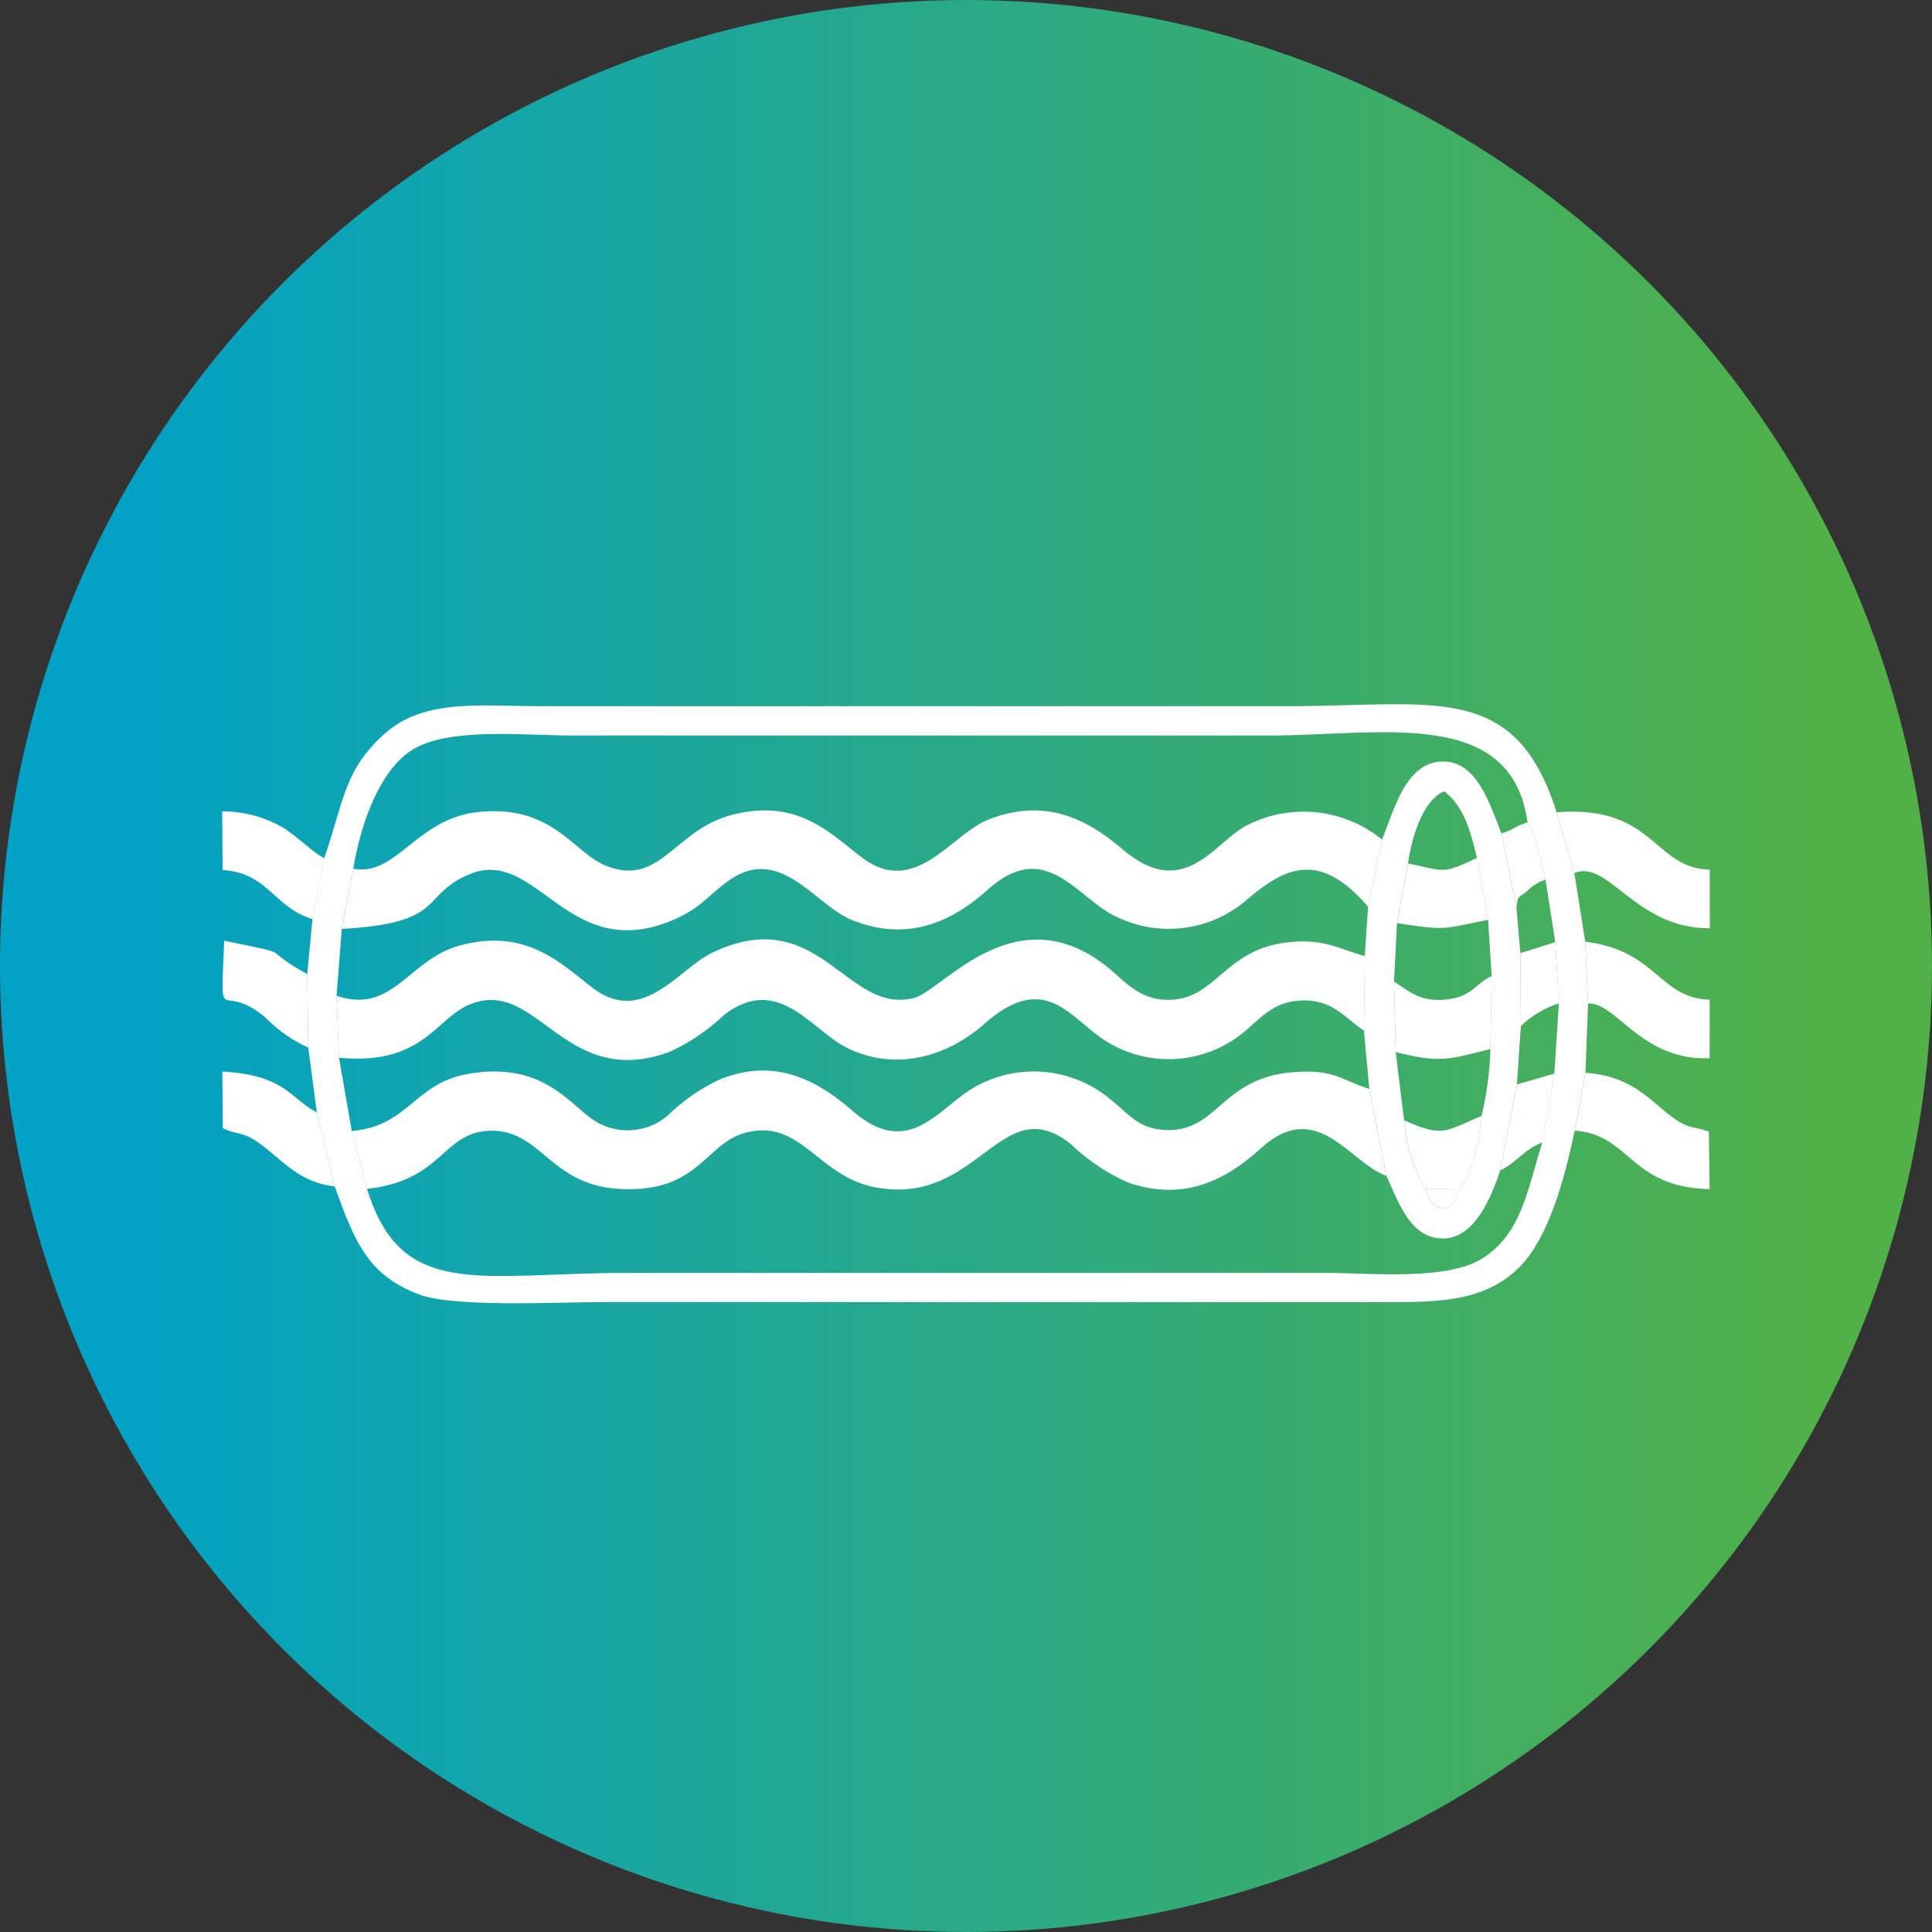
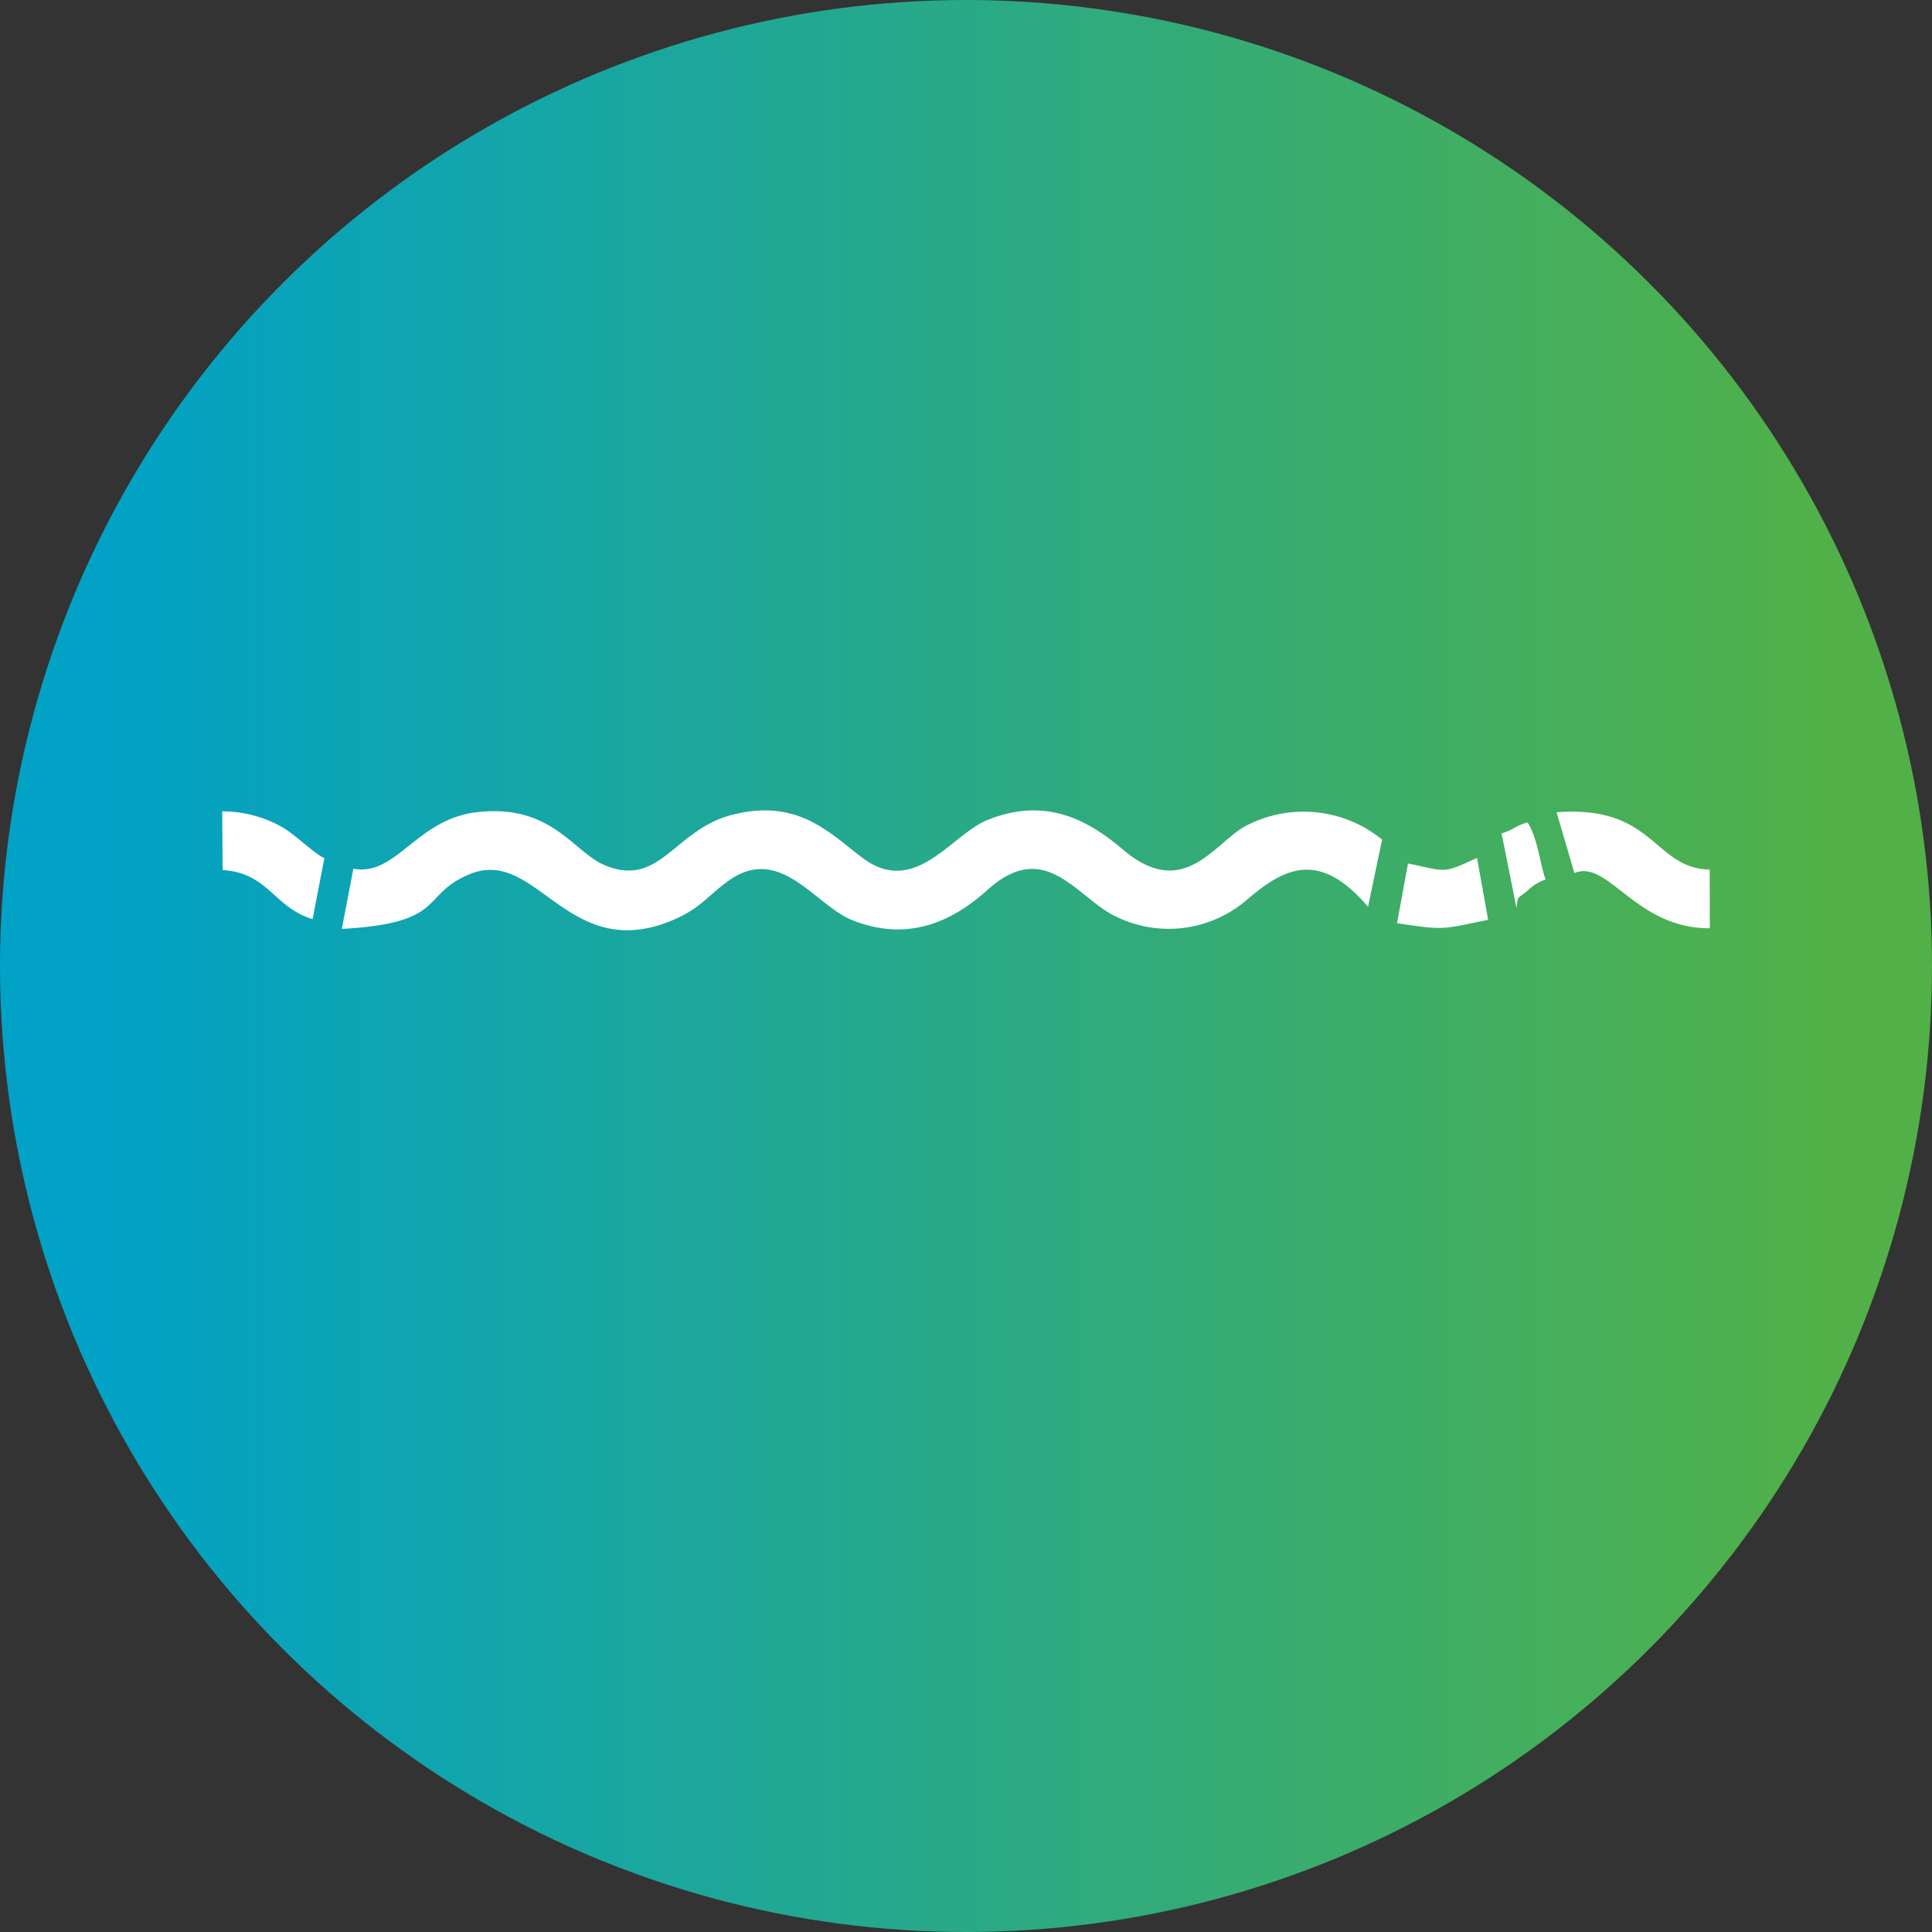
<svg xmlns="http://www.w3.org/2000/svg" width="151.438" height="151.438" viewBox="0 0 151.438 151.438">
  <rect x="0" y="0" width="151.438" height="151.438" fill="#333333" stroke="none" />
  <defs>
    <clipPath id="clip-path">
      <path id="Path_10045" data-name="Path 10045" d="M233.682-767.054a75.719,75.719,0,0,1-75.719-75.719,75.719,75.719,0,0,1,75.719-75.719A75.719,75.719,0,0,1,309.4-842.773a75.719,75.719,0,0,1-75.719,75.719" transform="translate(-157.963 918.492)" fill="none" clip-rule="evenodd" />
    </clipPath>
    <linearGradient id="linear-gradient" x1="1" y1="0.5" x2="0" y2="0.5" gradientUnits="objectBoundingBox">
      <stop offset="0" stop-color="#51b148" />
      <stop offset="0.06" stop-color="#51b148" />
      <stop offset="0.94" stop-color="#01a2c6" />
      <stop offset="1" stop-color="#01a2c6" />
    </linearGradient>
  </defs>
  <g id="Group_1857" data-name="Group 1857" transform="translate(-245.62 -1710.281)">
    <g id="Group_1386" data-name="Group 1386" transform="translate(245.62 1710.281)" clip-path="url(#clip-path)">
      <rect id="Rectangle_537" data-name="Rectangle 537" width="151.437" height="151.438" transform="translate(0 -0.001)" fill="url(#linear-gradient)" />
    </g>
-     <path id="Path_10083" data-name="Path 10083" d="M164.8-702.916l-.924,4.79-.411,4.307.078,5.76.675,5.074,1.4,5.81c1.587,4.414,2.633,6.98,6.647,8.48,2.708,1.014,10.724.591,14.194.591h59.857c5.254,0,9.294.223,12.248-2.83,2.2-2.271,3.444-6.76,4.252-10.614l.84-4.529.206-5.425-.22-4.854-.857-5.39-1.393-4.761c-3.241-10.31-9.618-8.309-21.061-8.309H181.9c-4.845,0-9.25-.631-12.375,2.164-3.177,2.841-3.18,5.268-4.724,9.737m.962,10.794.411-5.236.906-4.727c.585-3.661,2.129-7.733,4.579-9.288,2.856-1.816,8.709-1.147,12.523-1.147h54.725c8.7,0,18.947-2.294,20.209,6.8.8,1.269.93,3.061,1.41,4.486l.765,4.912.284,4.8-.356,5.506-.953,5.4c-1.185,3.866-1.659,7.116-4.628,9.045-2.8,1.816-8.683,1.173-12.453,1.173H188.743c-11.79,0-17.889,2.192-20.586-6.58l-1.2-4.535-1-5.743Z" transform="translate(106.237 2480.452)" fill="#fefefe" fill-rule="evenodd" />
-     <path id="Path_10084" data-name="Path 10084" d="M193.484-707.3l-1.1,5.265-.252,3.866-.067,5.853.42,4.559,1.335,6.809c.9,1.885,1.839,5.007,4.538,4.912,2.389-.087,3.667-3.18,4.382-5.32l1.315-6.754.31-4.57-.038-5.717-.307-3.536-1.17-5.853c-.973-2.386-2-5.978-4.987-5.607-2.569.322-3.429,3.739-4.382,6.094m.941,11.136.232-4.591.86-4.674c.327-2.169,1.176-4.932,2.844-5.662,1.509,1.193,2.019,2.939,2.566,5.222l.872,4.857.281,4.417-.1,5.717a25.394,25.394,0,0,1-.7,5.248c-.122,1.961-.834,4.683-1.706,5.746-.449,1.132-.3,1.086-1.214,1.526-1.095-.29-.976-.4-1.454-1.552a12.419,12.419,0,0,1-1.688-5.384l-.66-5.34Z" transform="translate(160.467 2483.392)" fill="#fefefe" fill-rule="evenodd" />
-     <path id="Path_10085" data-name="Path 10085" d="M262.905-707.53l.038,5.717a7.71,7.71,0,0,1,2.98-1.784l-.284-4.8ZM253-705.3l.133,5.529c3.559.877,4.1.576,7.42-.243l.1-5.717c-1.338.6-1.523,1.685-3.753,1.848C254.938-703.739,254.15-704.584,253-705.3Zm-85.109,5.167-.078-5.76c-4.043-2.216-.536-1.37-6.511-2.615-.287,7.394-.4,2.89,3.31,6.1A10.9,10.9,0,0,0,167.891-700.13Zm2.218-4.063.185,4.86c6.406.631,7.544-2.919,10.058-4.083,5.433-2.517,7.5,6.719,15.877,3.62a15.972,15.972,0,0,0,4.252-2.882c4.26-3.3,6.9,1.257,9.688,2.6,4.162,2,8.2.324,10.693-1.883,4.715-4.171,6.612-.634,9.372,1.208a9.243,9.243,0,0,0,10.8-.429c1.326-1.025,2.323-2.473,4.515-2.624,2.644-.183,3.614,1.41,5.1,2.357l.067-5.853c-2.065-.55-3.174-1.387-6.027-1.074-5.158.565-5.653,4.7-9.659,4.5-2.134-.107-3.258-1.57-4.509-2.569-7.2-5.752-12.9,1.83-15.121,2.418-5.335,1.413-7.434-7.539-15.816-3.548-2.679,1.274-5.477,5.807-9.444,2.737-2.514-1.946-5.257-4.715-10.455-3.264C175.76-707.006,174.495-702.7,170.11-704.193Zm98.1.62c2.218-.133,4.141,4.492,9.528,4.281l.006-4.587c-3.971-.116-4.133-3.858-9.754-4.547Z" transform="translate(101.892 2492.523)" fill="#fefefe" fill-rule="evenodd" />
-     <path id="Path_10086" data-name="Path 10086" d="M267.177-700.347c4.4.33,4.275,4.431,10.568,4.585l-.058-4.5c-1.141-.443-1.451-.165-2.647-.982-1.778-1.216-3.238-3.406-7.023-3.629Zm-4.532-3.623-1.315,6.754c1.442-.753,1.856-1.639,3.3-2.2l.953-5.4Zm-8.839,2.815a12.419,12.419,0,0,0,1.688,5.384l2.667.026c.872-1.063,1.584-3.785,1.706-5.746C257.07-700.359,256.94-699.751,253.806-701.155Zm-82.5.837,1.2,4.535c5.989-.628,5.925-4.529,9.748-4.553,3.945-.026,4.585,4.243,10.012,4.556,6.195.353,6.713-3.475,9.792-4.365,4.37-1.263,5.711,3.273,10.093,4.2,8.248,1.743,10.012-7.785,15.558-3.319a15.479,15.479,0,0,0,4.446,2.983c4.622,1.616,7.961-.457,10.42-2.685,4.411-3.991,6.948,1.144,9.827,2.158l-1.335-6.809c-2.285-.736-2.806-1.59-6.108-1.295-5.439.486-5.763,4.567-9.682,4.521-2.308-.032-3.015-1.248-4.544-2.447a9.366,9.366,0,0,0-10.8-.8c-2.69,1.627-5,5.488-9.294,1.8-2.485-2.134-5.862-4.405-10.513-2.505a15.01,15.01,0,0,0-4.031,2.8,4.841,4.841,0,0,1-5.456.594c-2.077-1.112-4.037-4.851-10.058-3.869C176.149-704.1,175.877-700.727,171.309-700.318Zm-1.329,4.344-1.4-5.81c-2.082-1.031-2.4-2.914-7.408-3.192l.035,4.425c.753.437,1.5.313,2.462.927C165.7-698.332,166.939-696.31,169.98-695.974Z" transform="translate(101.88 2499.25)" fill="#fefefe" fill-rule="evenodd" />
    <path id="Path_10087" data-name="Path 10087" d="M171.451-707.531l-.906,4.727c8.347-.46,6.079-2.691,10.067-4.307,5.277-2.137,7.689,7.246,16.068,3.533,2.016-.892,2.566-1.836,4.153-2.983,4.072-2.942,6.8,1.906,9.719,3.07,4.6,1.836,8.1-.119,10.626-2.389,4.318-3.875,6.71.177,9.575,1.859a9.381,9.381,0,0,0,10.817-1.138c2.966-2.525,5.662-3.762,9.415.617l1.1-5.265a9.749,9.749,0,0,0-10.768-1.025c-2.462,1.4-4.828,5.824-9.557,1.8-2.595-2.207-5.969-4.2-10.626-2.3-2.818,1.147-5.642,6.015-9.731,2.992-2.514-1.856-5.039-4.784-10.331-3.388-4.472,1.179-5.6,5.717-9.885,3.945-2.514-1.04-4.188-4.834-10.018-4.174-4.816.544-6.311,5.048-9.717,4.434m82.665-.406-.86,4.674c3.918.608,3.583.438,7.142-.258l-.872-4.857C256.786-707.1,257.165-707.3,254.116-707.936Zm13.041.744c2.676-1.1,4.779,4.362,10.62,4.33l-.012-4.6c-4.44-.1-4.3-5.08-12-4.492Zm-5.705-3.1,1.17,5.853c.107-1.051.1-.733.834-1.338a3.618,3.618,0,0,1,1.442-.9c-.481-1.422-.608-3.215-1.41-4.483a4.285,4.285,0,0,0-1,.411A4.673,4.673,0,0,1,261.452-710.294Zm-93.2,6.722.924-4.79c-.773-.336-2.172-1.741-3.241-2.392a9.524,9.524,0,0,0-4.767-1.274l.032,4.6C164.793-707.192,165.2-704.5,168.248-703.572Z" transform="translate(101.868 2485.897)" fill="#fefefe" fill-rule="evenodd" />
-     <path id="Path_10088" data-name="Path 10088" d="M196.406-701.826l-2.667-.026c.478,1.15.359,1.263,1.454,1.552.915-.44.765-.394,1.214-1.526" transform="translate(163.635 2505.331)" fill="#fff" fill-rule="evenodd" />
  </g>
</svg>